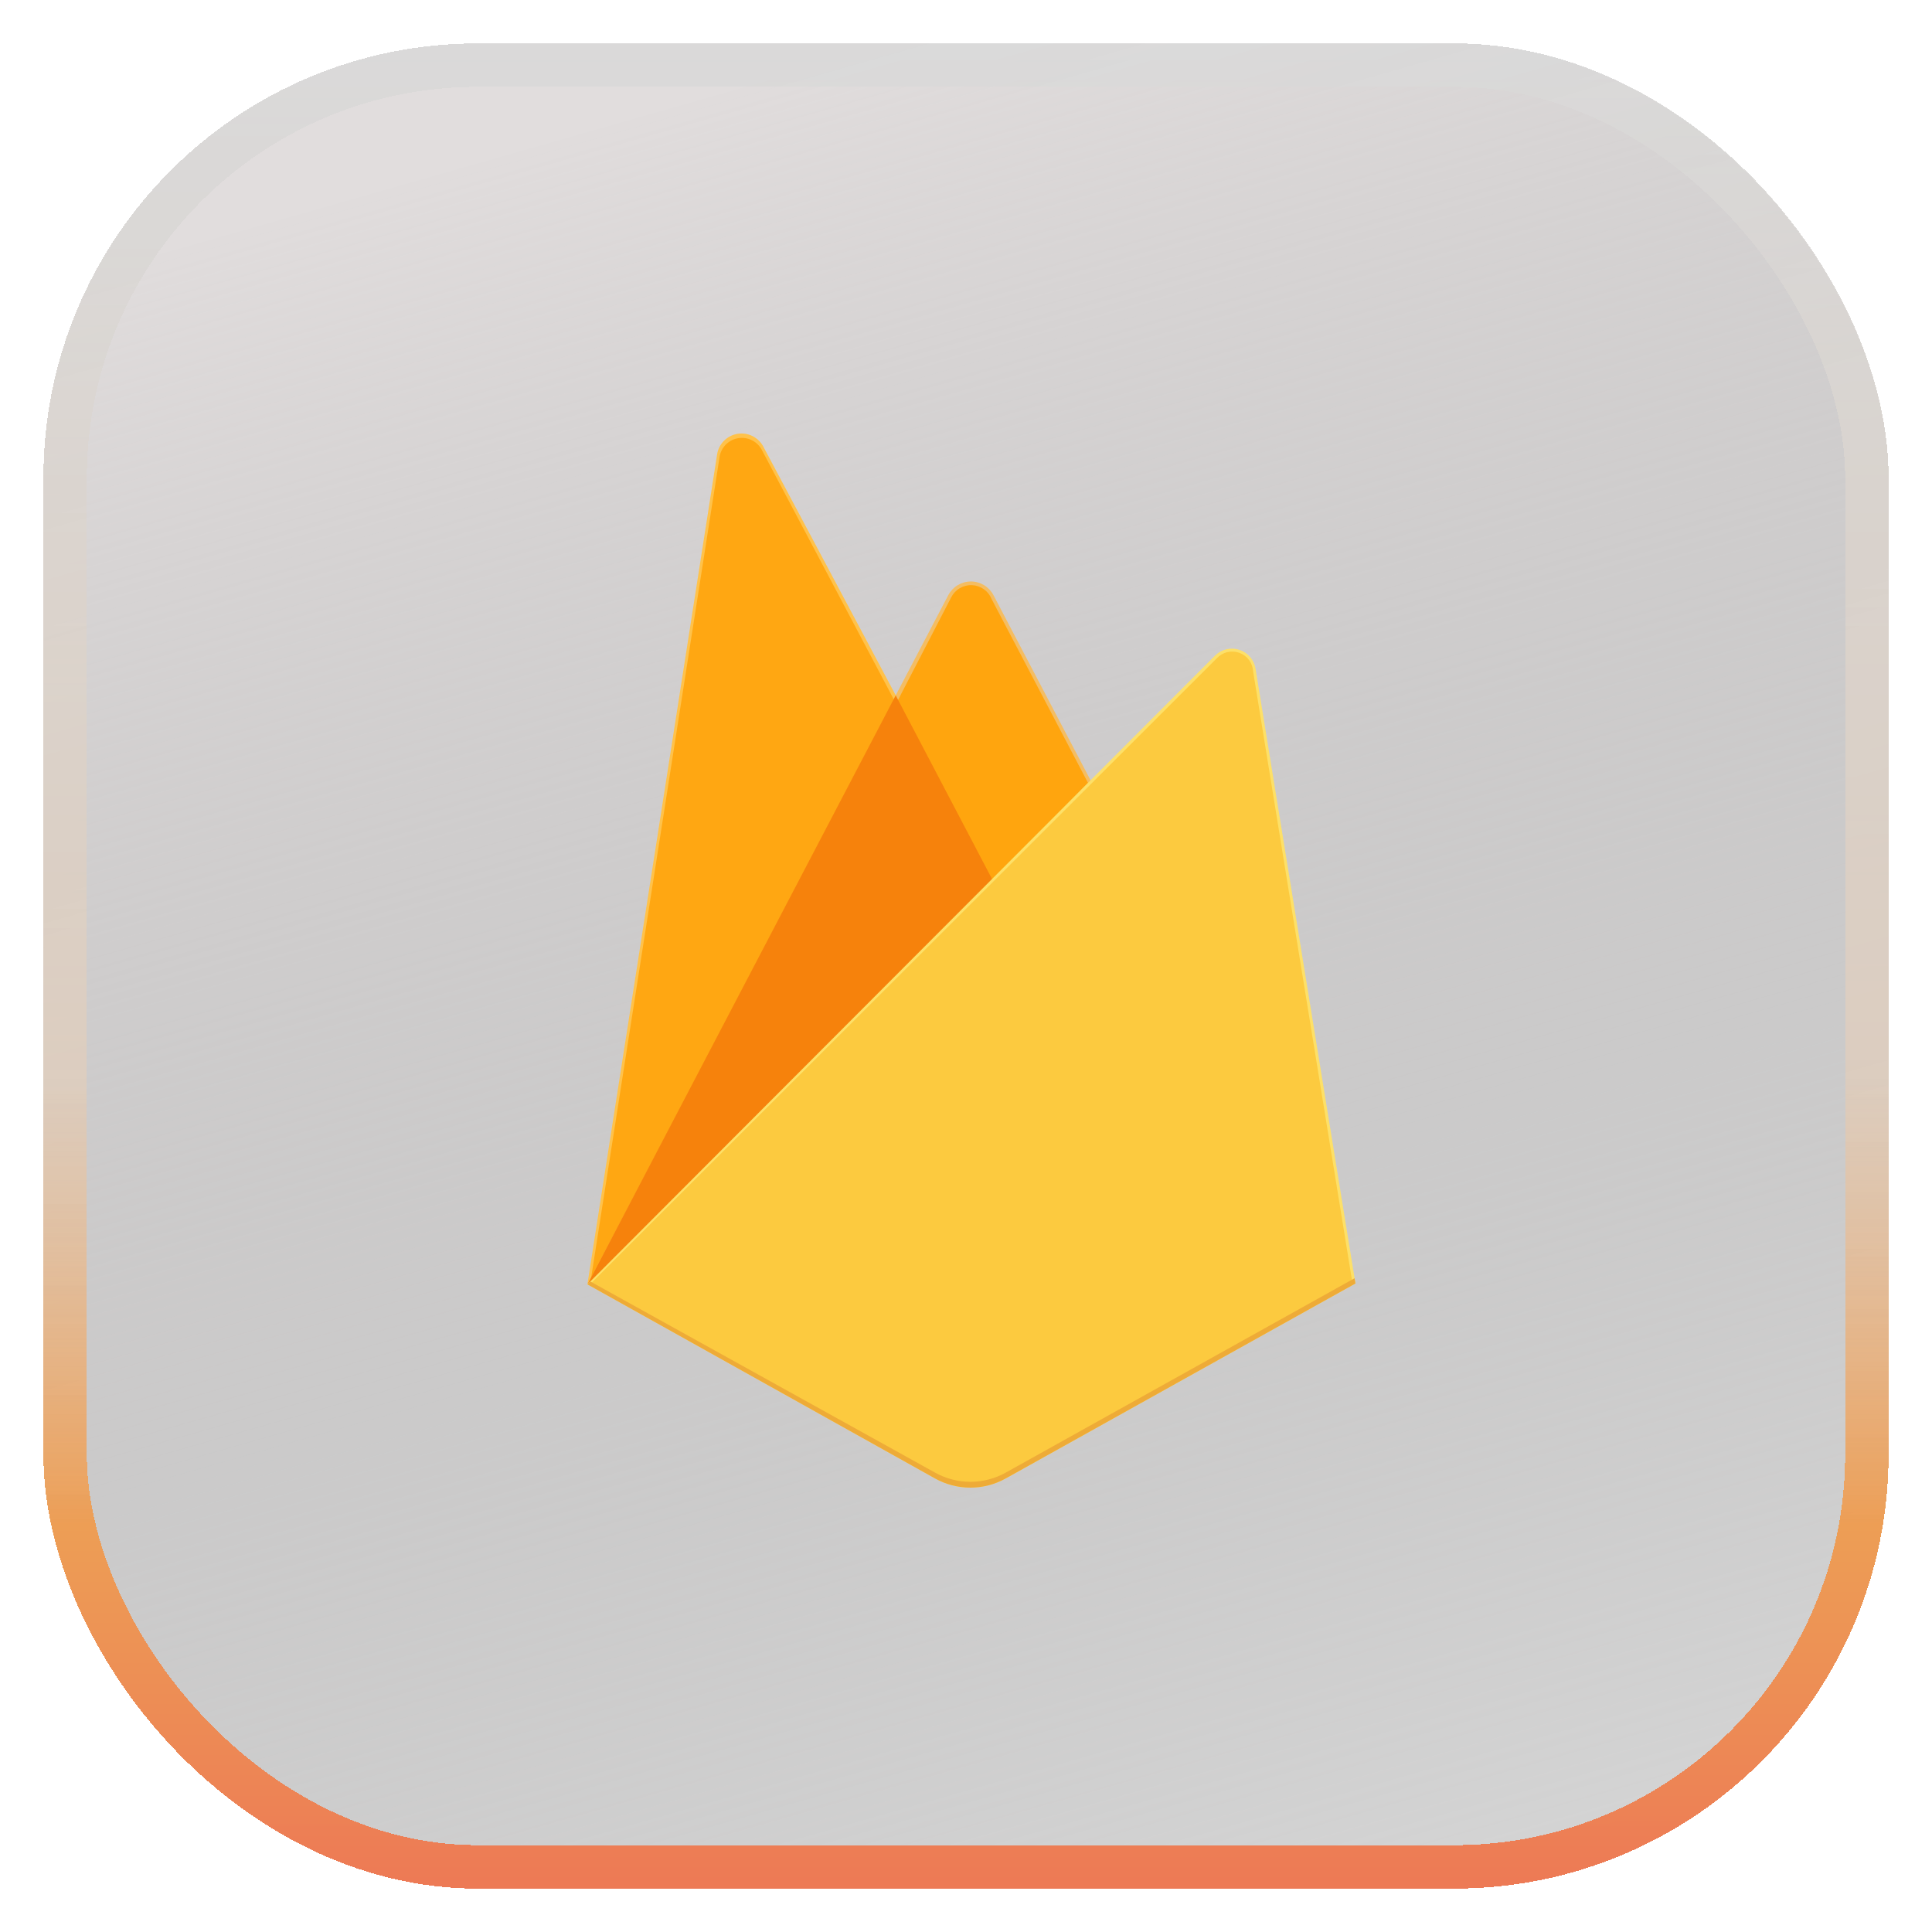
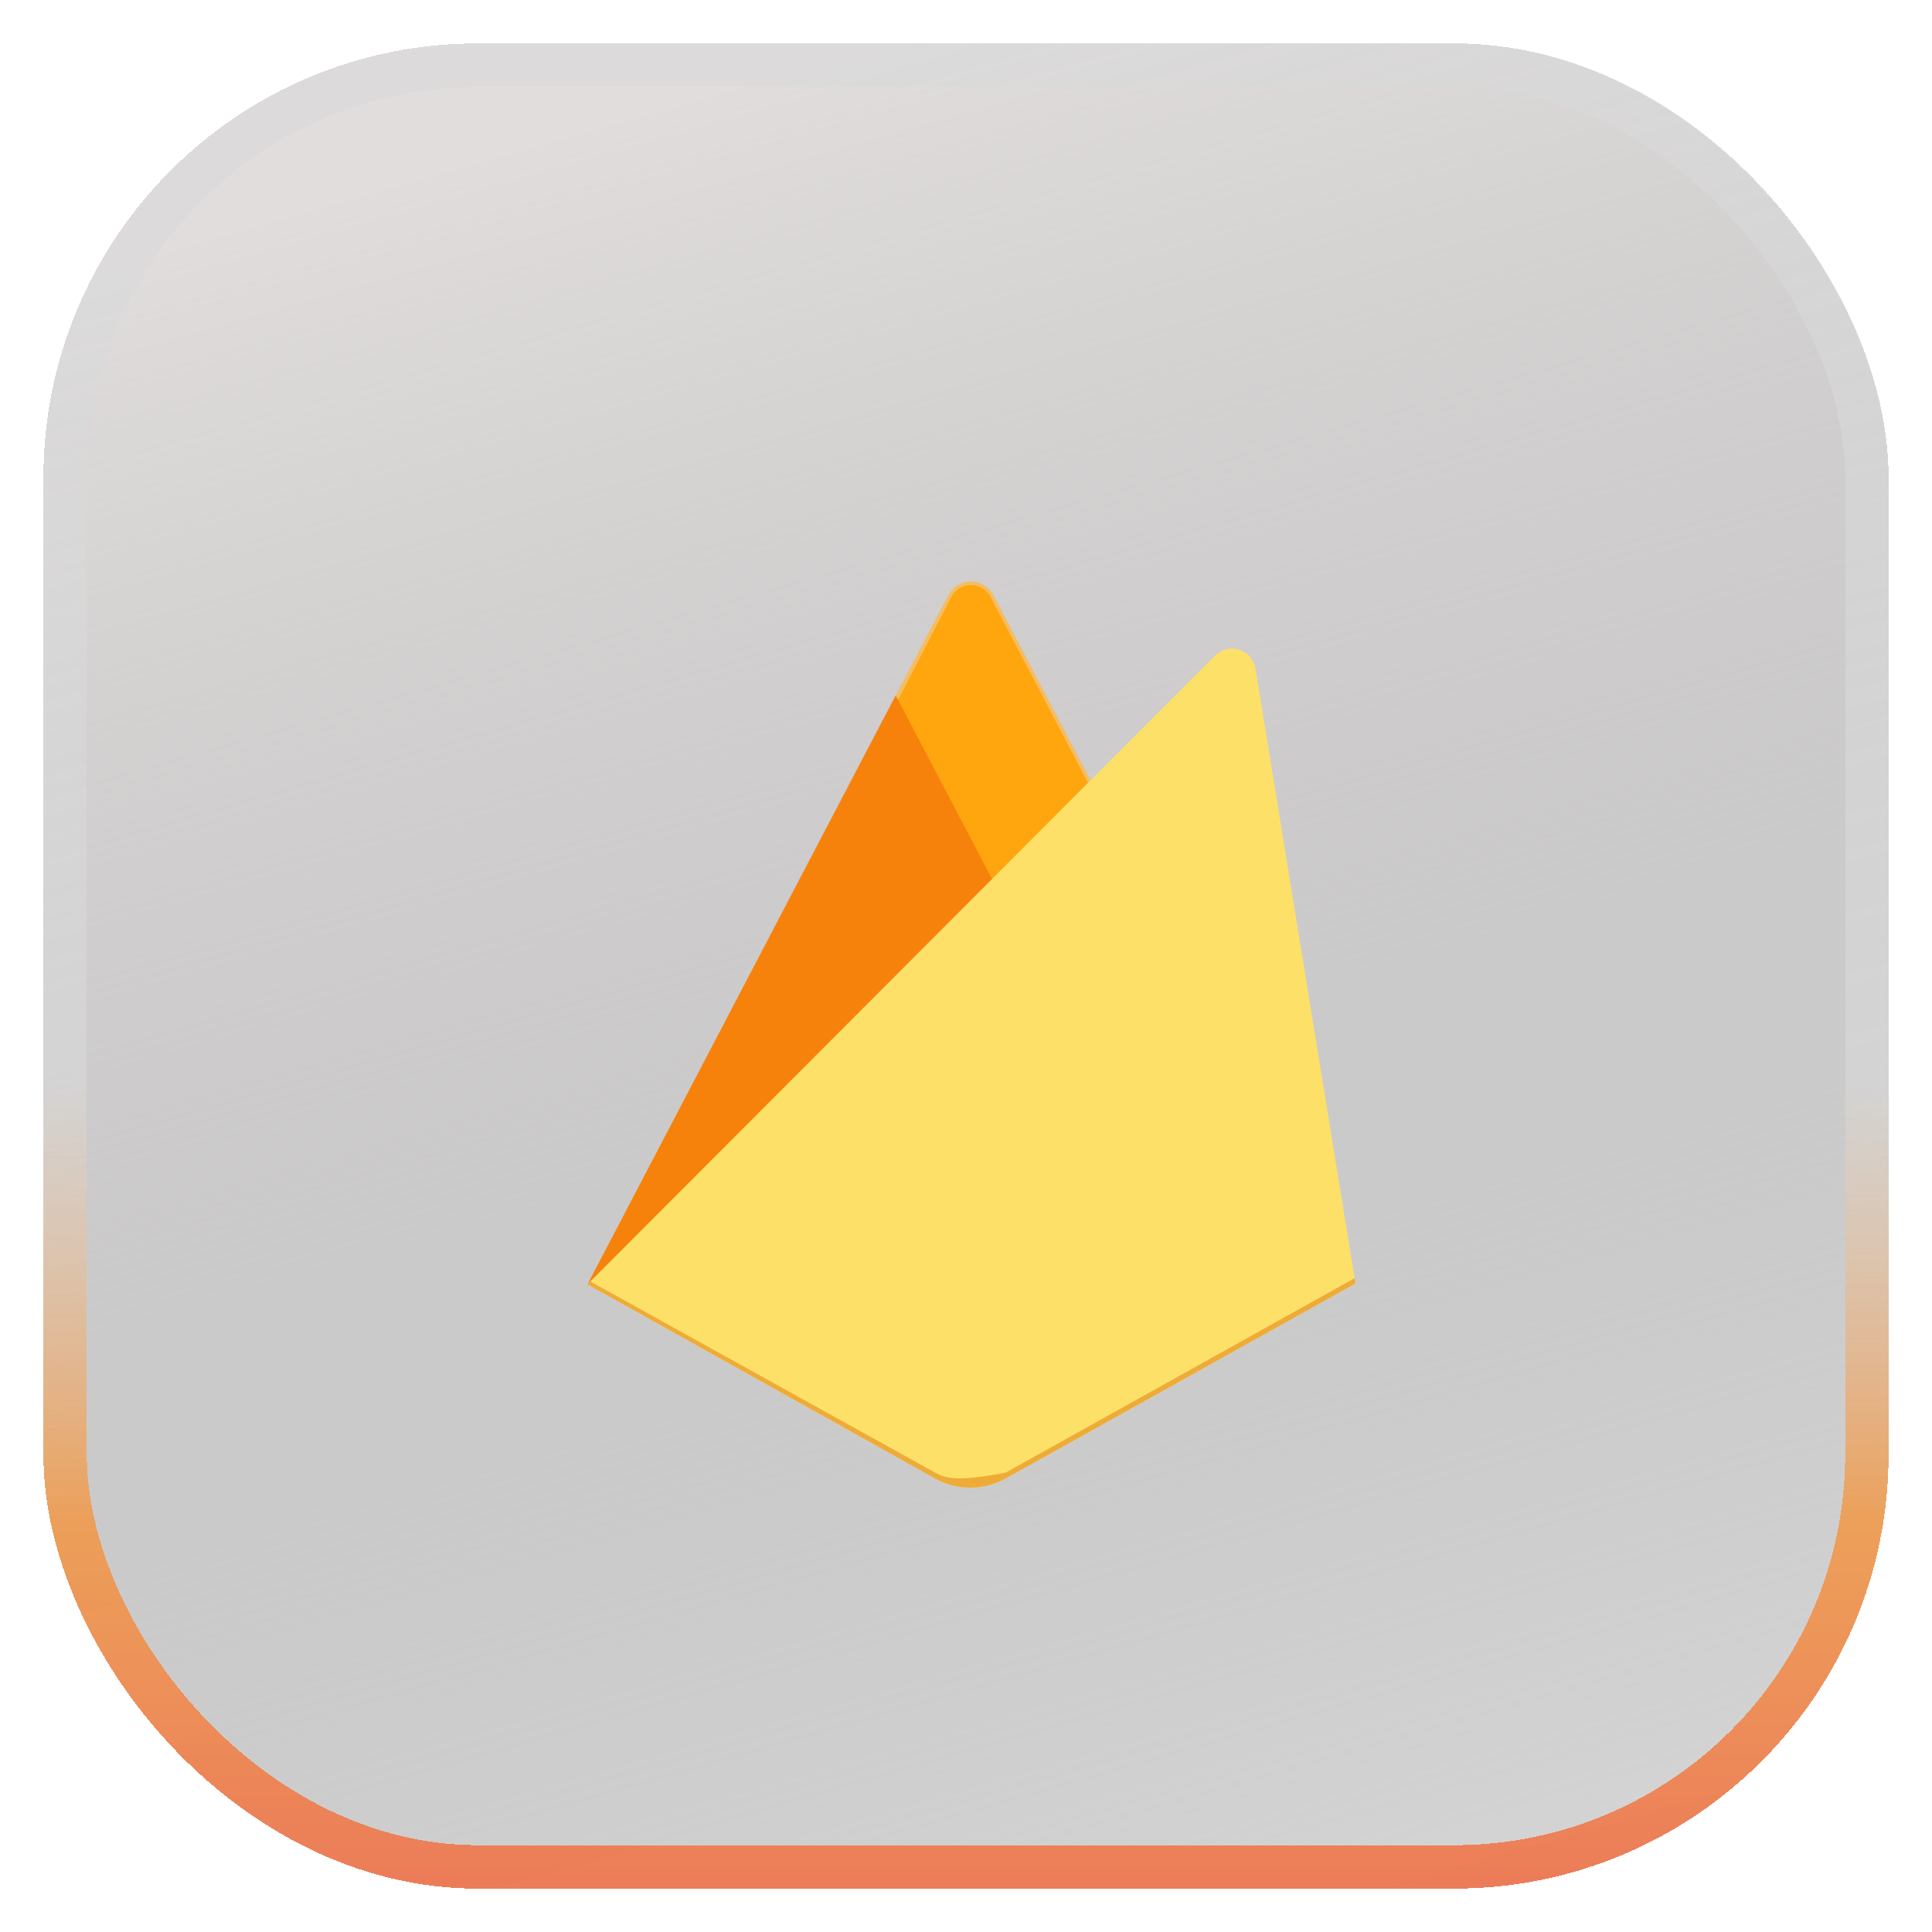
<svg xmlns="http://www.w3.org/2000/svg" width="178" height="178" viewBox="0 0 178 178" fill="none">
  <g filter="url(#filter0_d_16_500)">
    <rect x="4" width="170" height="170" rx="40" fill="url(#paint0_linear_16_500)" shape-rendering="crispEdges" />
-     <path d="M54.119 114.331L54.708 113.509L82.528 60.736L82.587 60.177L70.325 37.145C70.1 36.723 69.749 36.383 69.321 36.173C68.892 35.962 68.409 35.892 67.938 35.971C67.467 36.05 67.034 36.276 66.698 36.615C66.363 36.955 66.142 37.391 66.069 37.863L54.119 114.331Z" fill="#FFC24A" />
-     <path d="M54.466 113.707L54.91 112.84L82.441 60.614L70.21 37.492C70.008 37.089 69.682 36.764 69.279 36.562C68.877 36.362 68.42 36.297 67.978 36.377C67.535 36.457 67.13 36.679 66.824 37.009C66.518 37.339 66.327 37.759 66.28 38.206L54.466 113.707Z" fill="#FFA712" />
    <path d="M91.526 77.597L100.655 68.231L91.522 50.815C91.321 50.44 91.022 50.127 90.657 49.908C90.292 49.69 89.875 49.575 89.45 49.575C89.024 49.575 88.607 49.69 88.242 49.908C87.877 50.127 87.578 50.44 87.377 50.815L82.497 60.118V60.913L91.526 77.597Z" fill="#F4BD62" />
    <path d="M91.363 77.216L100.239 68.127L91.363 51.2C91.217 50.834 90.969 50.517 90.648 50.288C90.327 50.06 89.947 49.929 89.553 49.912C89.159 49.895 88.769 49.992 88.429 50.191C88.089 50.391 87.814 50.685 87.637 51.037L82.732 60.503L82.587 60.985L91.363 77.216Z" fill="#FFA50E" />
    <path d="M54.126 114.335L54.393 114.064L55.361 113.672L90.95 78.215L91.401 76.987L82.524 60.066L54.126 114.335Z" fill="#F6820C" />
    <path d="M92.663 132.216L124.881 114.251L115.675 57.603C115.609 57.204 115.434 56.831 115.17 56.524C114.906 56.218 114.562 55.99 114.177 55.866C113.791 55.742 113.379 55.726 112.986 55.821C112.592 55.916 112.233 56.117 111.946 56.403L54.119 114.331L86.146 132.213C87.141 132.768 88.263 133.06 89.403 133.06C90.543 133.06 91.664 132.768 92.66 132.213" fill="#FDE068" />
-     <path d="M124.586 114.102L115.457 57.881C115.44 57.499 115.311 57.13 115.086 56.822C114.86 56.513 114.548 56.279 114.189 56.147C113.83 56.016 113.44 55.995 113.068 56.085C112.697 56.176 112.361 56.375 112.102 56.656L54.466 114.224L86.139 131.914C87.126 132.465 88.239 132.755 89.37 132.755C90.501 132.755 91.613 132.465 92.601 131.914L124.586 114.102Z" fill="#FCCA3F" />
-     <path d="M92.663 131.675C91.668 132.231 90.546 132.522 89.406 132.522C88.266 132.522 87.145 132.231 86.149 131.675L54.382 114.061L54.119 114.331L86.146 132.213C87.141 132.768 88.263 133.06 89.403 133.06C90.543 133.06 91.664 132.768 92.66 132.213L124.881 114.251L124.801 113.766L92.663 131.675Z" fill="#EEAB37" />
-     <rect x="6" y="2" width="166" height="166" rx="38" stroke="url(#paint1_linear_16_500)" stroke-opacity="0.97" stroke-width="4" shape-rendering="crispEdges" />
+     <path d="M92.663 131.675C88.266 132.522 87.145 132.231 86.149 131.675L54.382 114.061L54.119 114.331L86.146 132.213C87.141 132.768 88.263 133.06 89.403 133.06C90.543 133.06 91.664 132.768 92.66 132.213L124.881 114.251L124.801 113.766L92.663 131.675Z" fill="#EEAB37" />
    <rect x="6" y="2" width="166" height="166" rx="38" stroke="url(#paint2_linear_16_500)" stroke-opacity="0.97" stroke-width="4" shape-rendering="crispEdges" />
  </g>
  <defs>
    <filter id="filter0_d_16_500" x="0" y="0" width="178" height="178" filterUnits="userSpaceOnUse" color-interpolation-filters="sRGB">
      <feFlood flood-opacity="0" result="BackgroundImageFix" />
      <feColorMatrix in="SourceAlpha" type="matrix" values="0 0 0 0 0 0 0 0 0 0 0 0 0 0 0 0 0 0 127 0" result="hardAlpha" />
      <feOffset dy="4" />
      <feGaussianBlur stdDeviation="2" />
      <feComposite in2="hardAlpha" operator="out" />
      <feColorMatrix type="matrix" values="0 0 0 0 0 0 0 0 0 0 0 0 0 0 0 0 0 0 0.25 0" />
      <feBlend mode="normal" in2="BackgroundImageFix" result="effect1_dropShadow_16_500" />
      <feBlend mode="normal" in="SourceGraphic" in2="effect1_dropShadow_16_500" result="shape" />
    </filter>
    <linearGradient id="paint0_linear_16_500" x1="57.125" y1="7.083" x2="106.708" y2="180.625" gradientUnits="userSpaceOnUse">
      <stop stop-color="#E0DCDC" stop-opacity="0.99" />
      <stop offset="1" stop-color="#838383" stop-opacity="0.34" />
    </linearGradient>
    <linearGradient id="paint1_linear_16_500" x1="89" y1="0" x2="89" y2="170" gradientUnits="userSpaceOnUse">
      <stop stop-color="#D9D9D9" stop-opacity="0.625" />
      <stop offset="0.948" stop-color="#ED9E55" />
      <stop offset="1" stop-color="#ED7955" />
    </linearGradient>
    <linearGradient id="paint2_linear_16_500" x1="89" y1="0" x2="89" y2="170" gradientUnits="userSpaceOnUse">
      <stop stop-color="#D9D9D9" stop-opacity="0.625" />
      <stop offset="0.562" stop-color="#D9D9D9" stop-opacity="0.625" />
      <stop offset="0.802" stop-color="#ED9E55" />
      <stop offset="1" stop-color="#ED7955" />
    </linearGradient>
  </defs>
</svg>